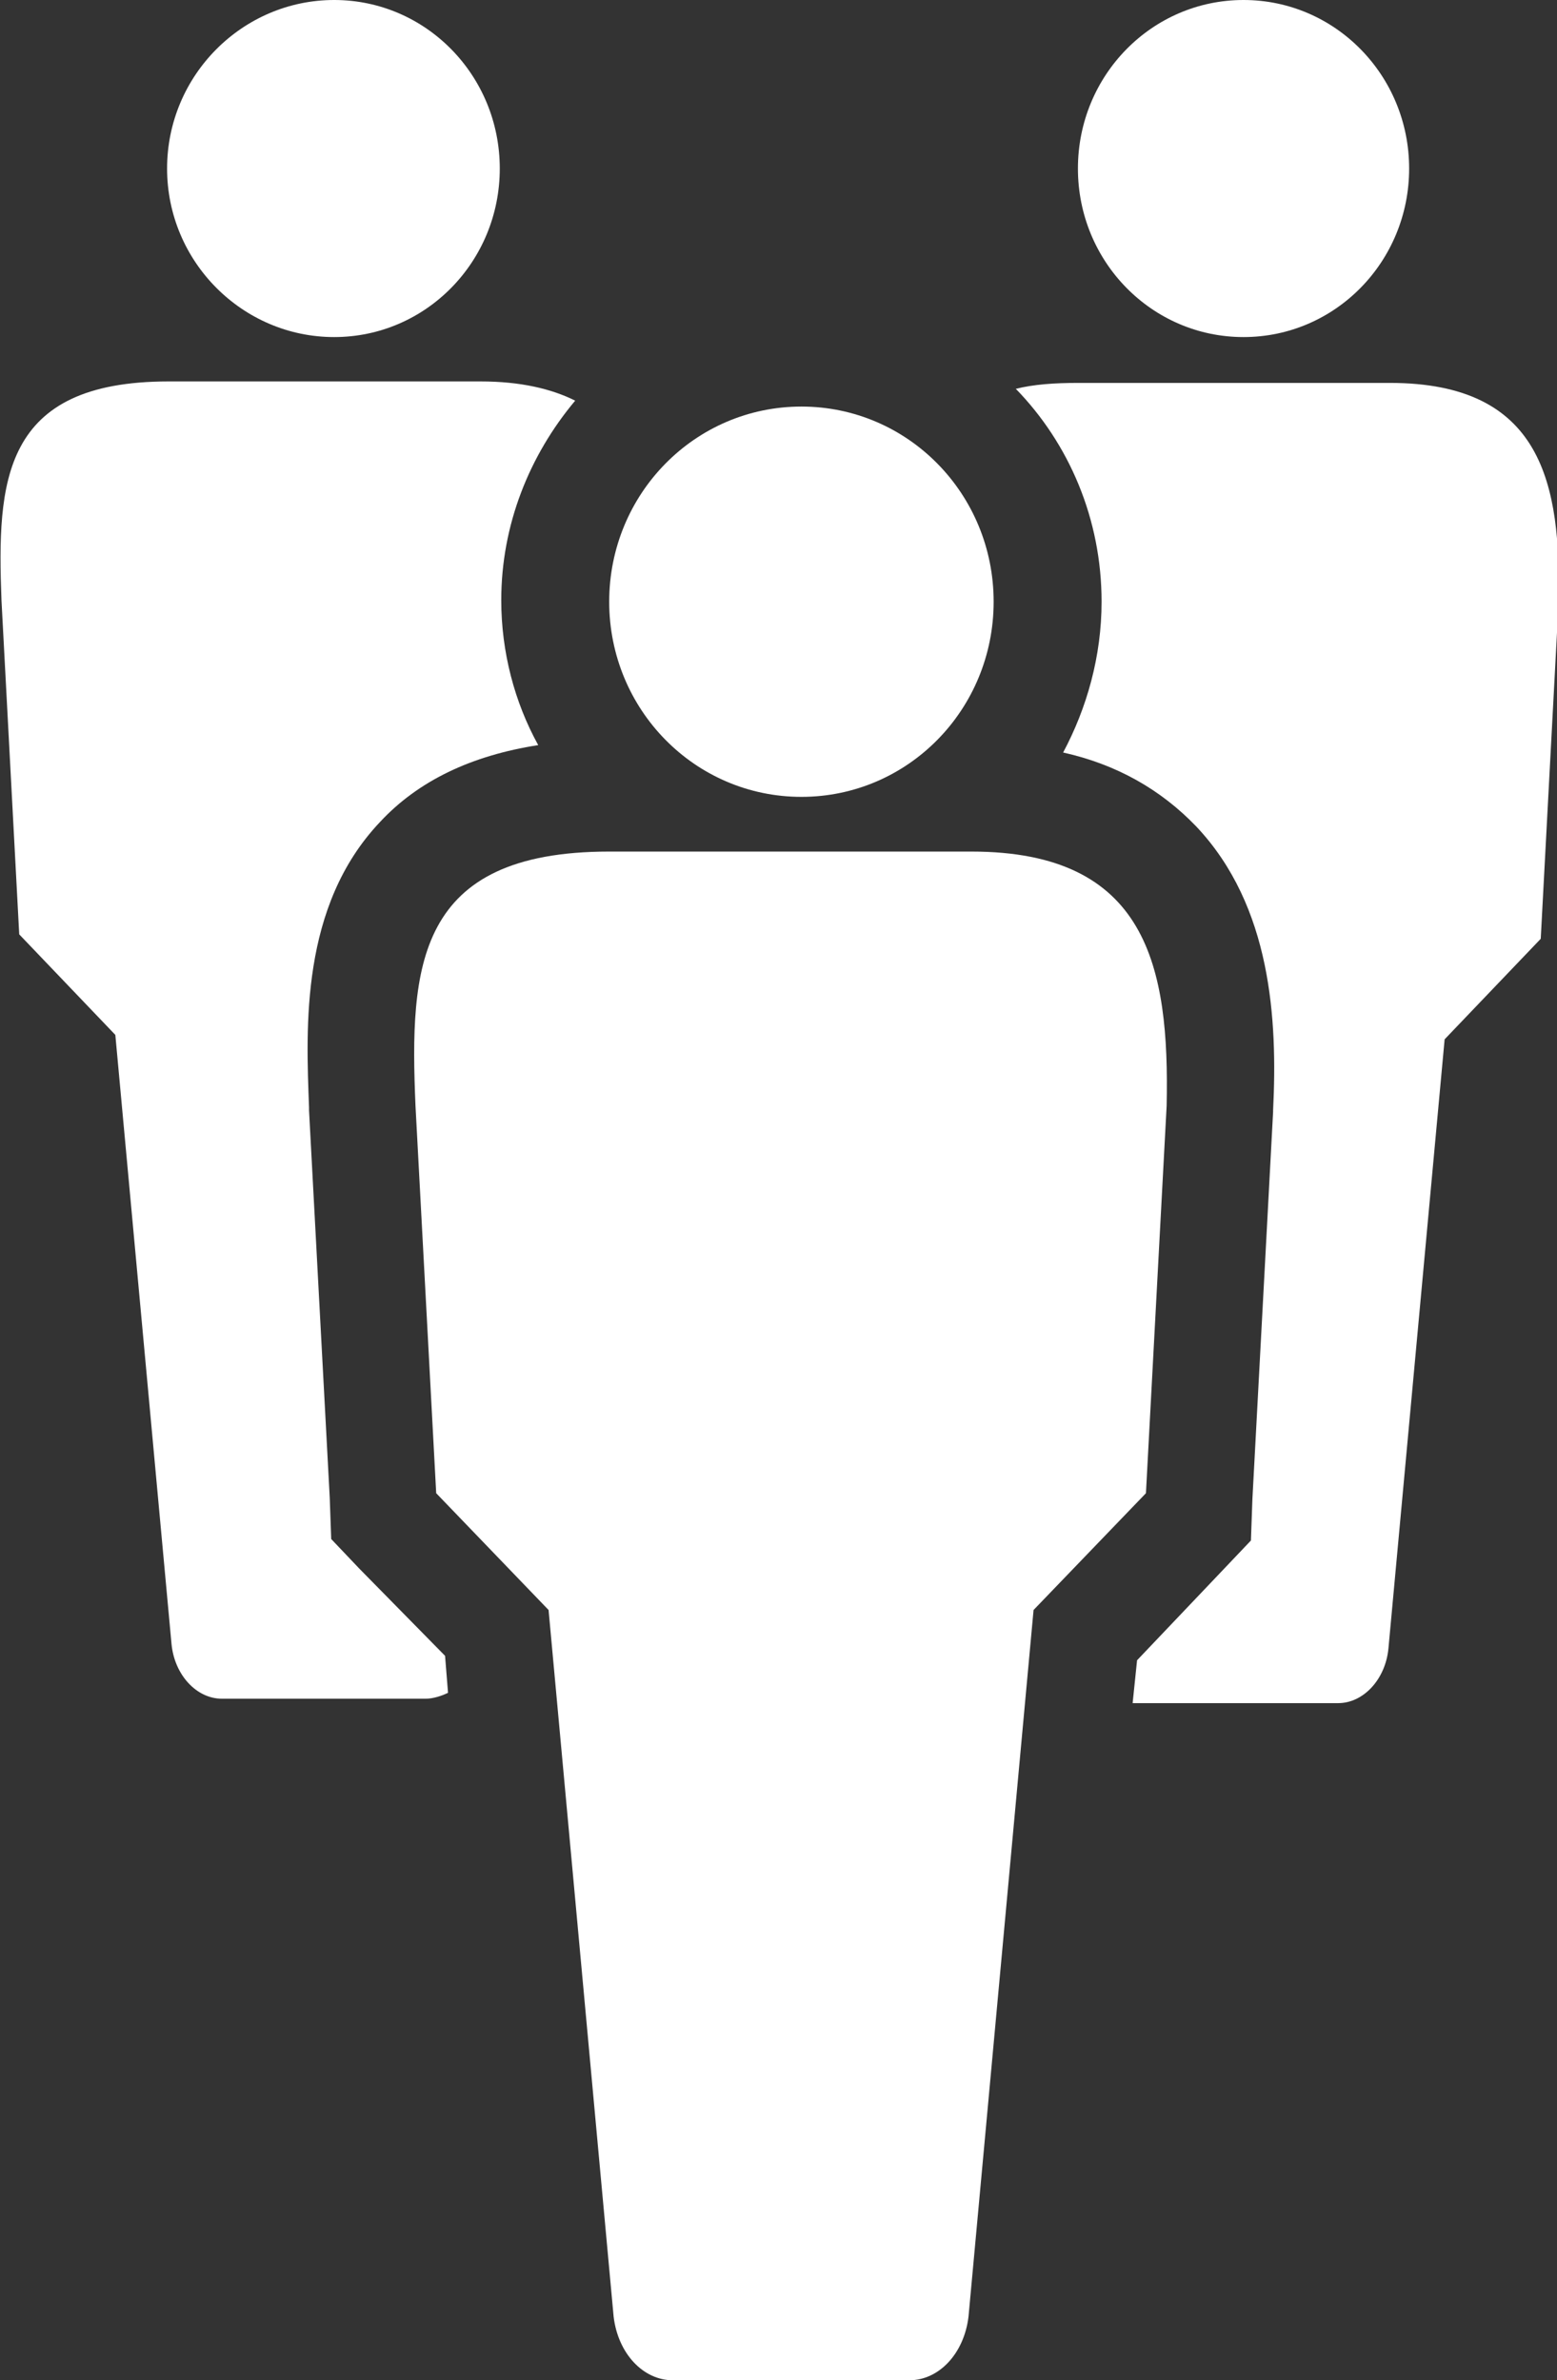
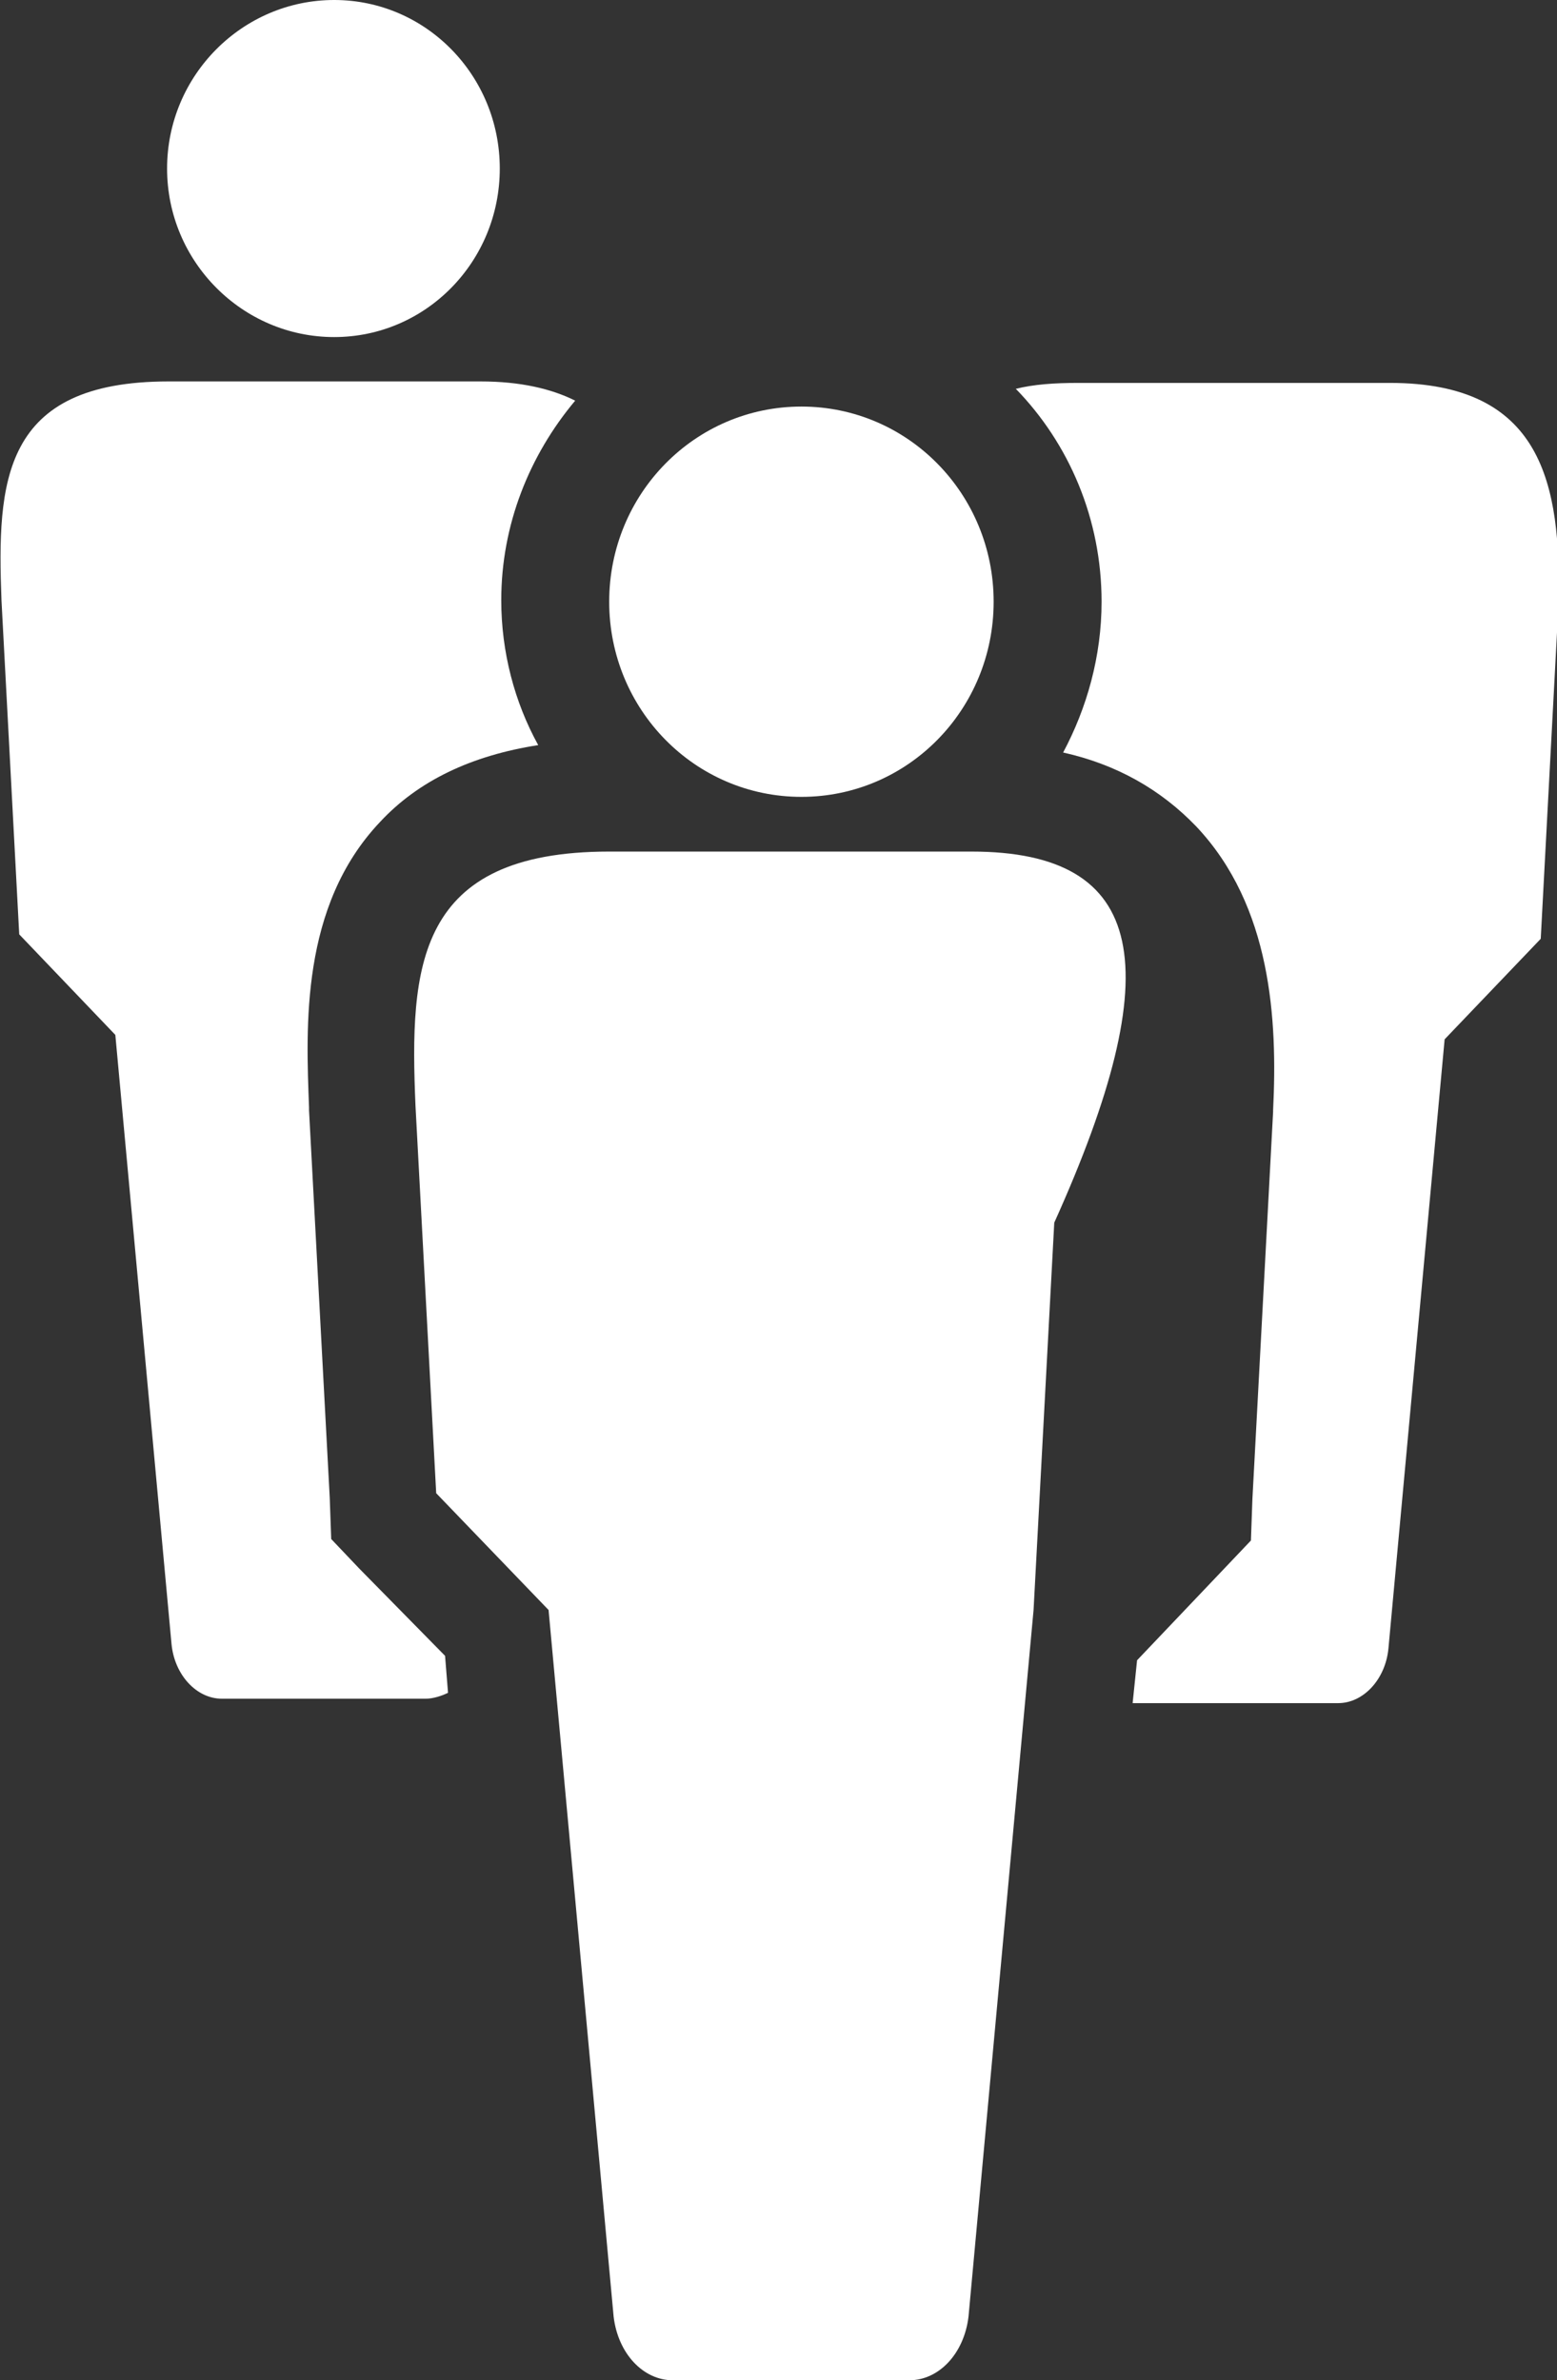
<svg xmlns="http://www.w3.org/2000/svg" version="1.1" id="Layer_1" x="0px" y="0px" viewBox="0 0 105.3 161" style="enable-background:new 0 0 105.3 161;" xml:space="preserve">
  <rect x="0" y="0" width="105.3" height="161" fill="#333333" stroke="none" />
  <style type="text/css">
	.st0{fill:#FFFFFF;}
</style>
  <g>
    <path class="st0" d="M22.6,22.8c6.2,0,11.2-5.1,11.2-11.4c0-6.3-5-11.4-11.2-11.4S11.3,5.1,11.3,11.4   C11.3,17.7,16.4,22.8,22.6,22.8" />
-     <path class="st0" d="M84.1,22.8c6.2,0,11.2-5.1,11.2-11.4c0-6.3-5-11.4-11.2-11.4c-6.2,0-11.2,5.1-11.2,11.4   C72.9,17.7,77.9,22.8,84.1,22.8" />
    <path class="st0" d="M54.2,53.9c7.2,0,13-5.9,13-13.2c0-7.3-5.8-13.2-13-13.2s-13,5.9-13,13.2C41.2,48,47,53.9,54.2,53.9" />
-     <path class="st0" d="M65.7,57.6H53.4H41.2c-13.1,0-13.5,7.8-13.1,17.2l1.4,26.2l7.6,7.9l4.4,47.8c0.3,2.5,2,4.3,4,4.3h8h8   c2,0,3.7-1.8,4-4.3l4.4-47.8l7.6-7.9l1.4-26.2C79.1,65.4,77.6,57.6,65.7,57.6" />
+     <path class="st0" d="M65.7,57.6H53.4H41.2c-13.1,0-13.5,7.8-13.1,17.2l1.4,26.2l7.6,7.9l4.4,47.8c0.3,2.5,2,4.3,4,4.3h8h8   c2,0,3.7-1.8,4-4.3l4.4-47.8l1.4-26.2C79.1,65.4,77.6,57.6,65.7,57.6" />
    <path class="st0" d="M24.3,106.1l-1.9-2l-0.1-2.8l-1.4-26.2l0-0.1l0-0.1c-0.2-5.4-0.6-13.6,4.8-19.3c2.6-2.8,6.2-4.5,10.7-5.2   c-1.6-2.9-2.5-6.3-2.5-9.8c0-5.1,1.9-9.8,5-13.5c-1.6-0.8-3.7-1.3-6.4-1.3H21.9H11.4c-11.3,0-11.6,6.8-11.3,14.8l1.2,22.6l6.5,6.8   l3.8,41.2c0.2,2.1,1.7,3.7,3.4,3.7h6.9h6.9c0.5,0,1.1-0.2,1.5-0.4l-0.2-2.5L24.3,106.1z" />
    <path class="st0" d="M94,25.9H83.5H72.9c-1.6,0-3,0.1-4.2,0.4c3.6,3.7,5.8,8.8,5.8,14.4c0,3.7-1,7.2-2.6,10.2c3.6,0.8,6.6,2.5,9,5   c5.1,5.4,5.5,13.1,5.2,19.2l0,0.1l0,0l-1.4,26.2l-0.1,2.8l-1.9,2l-5.8,6.1l-0.3,2.9c0,0,0.1,0,0.1,0h6.9h6.9c1.7,0,3.2-1.6,3.4-3.7   l3.8-41.2l6.5-6.8l1.2-22.6C105.6,32.7,104.3,25.9,94,25.9" />
  </g>
</svg>